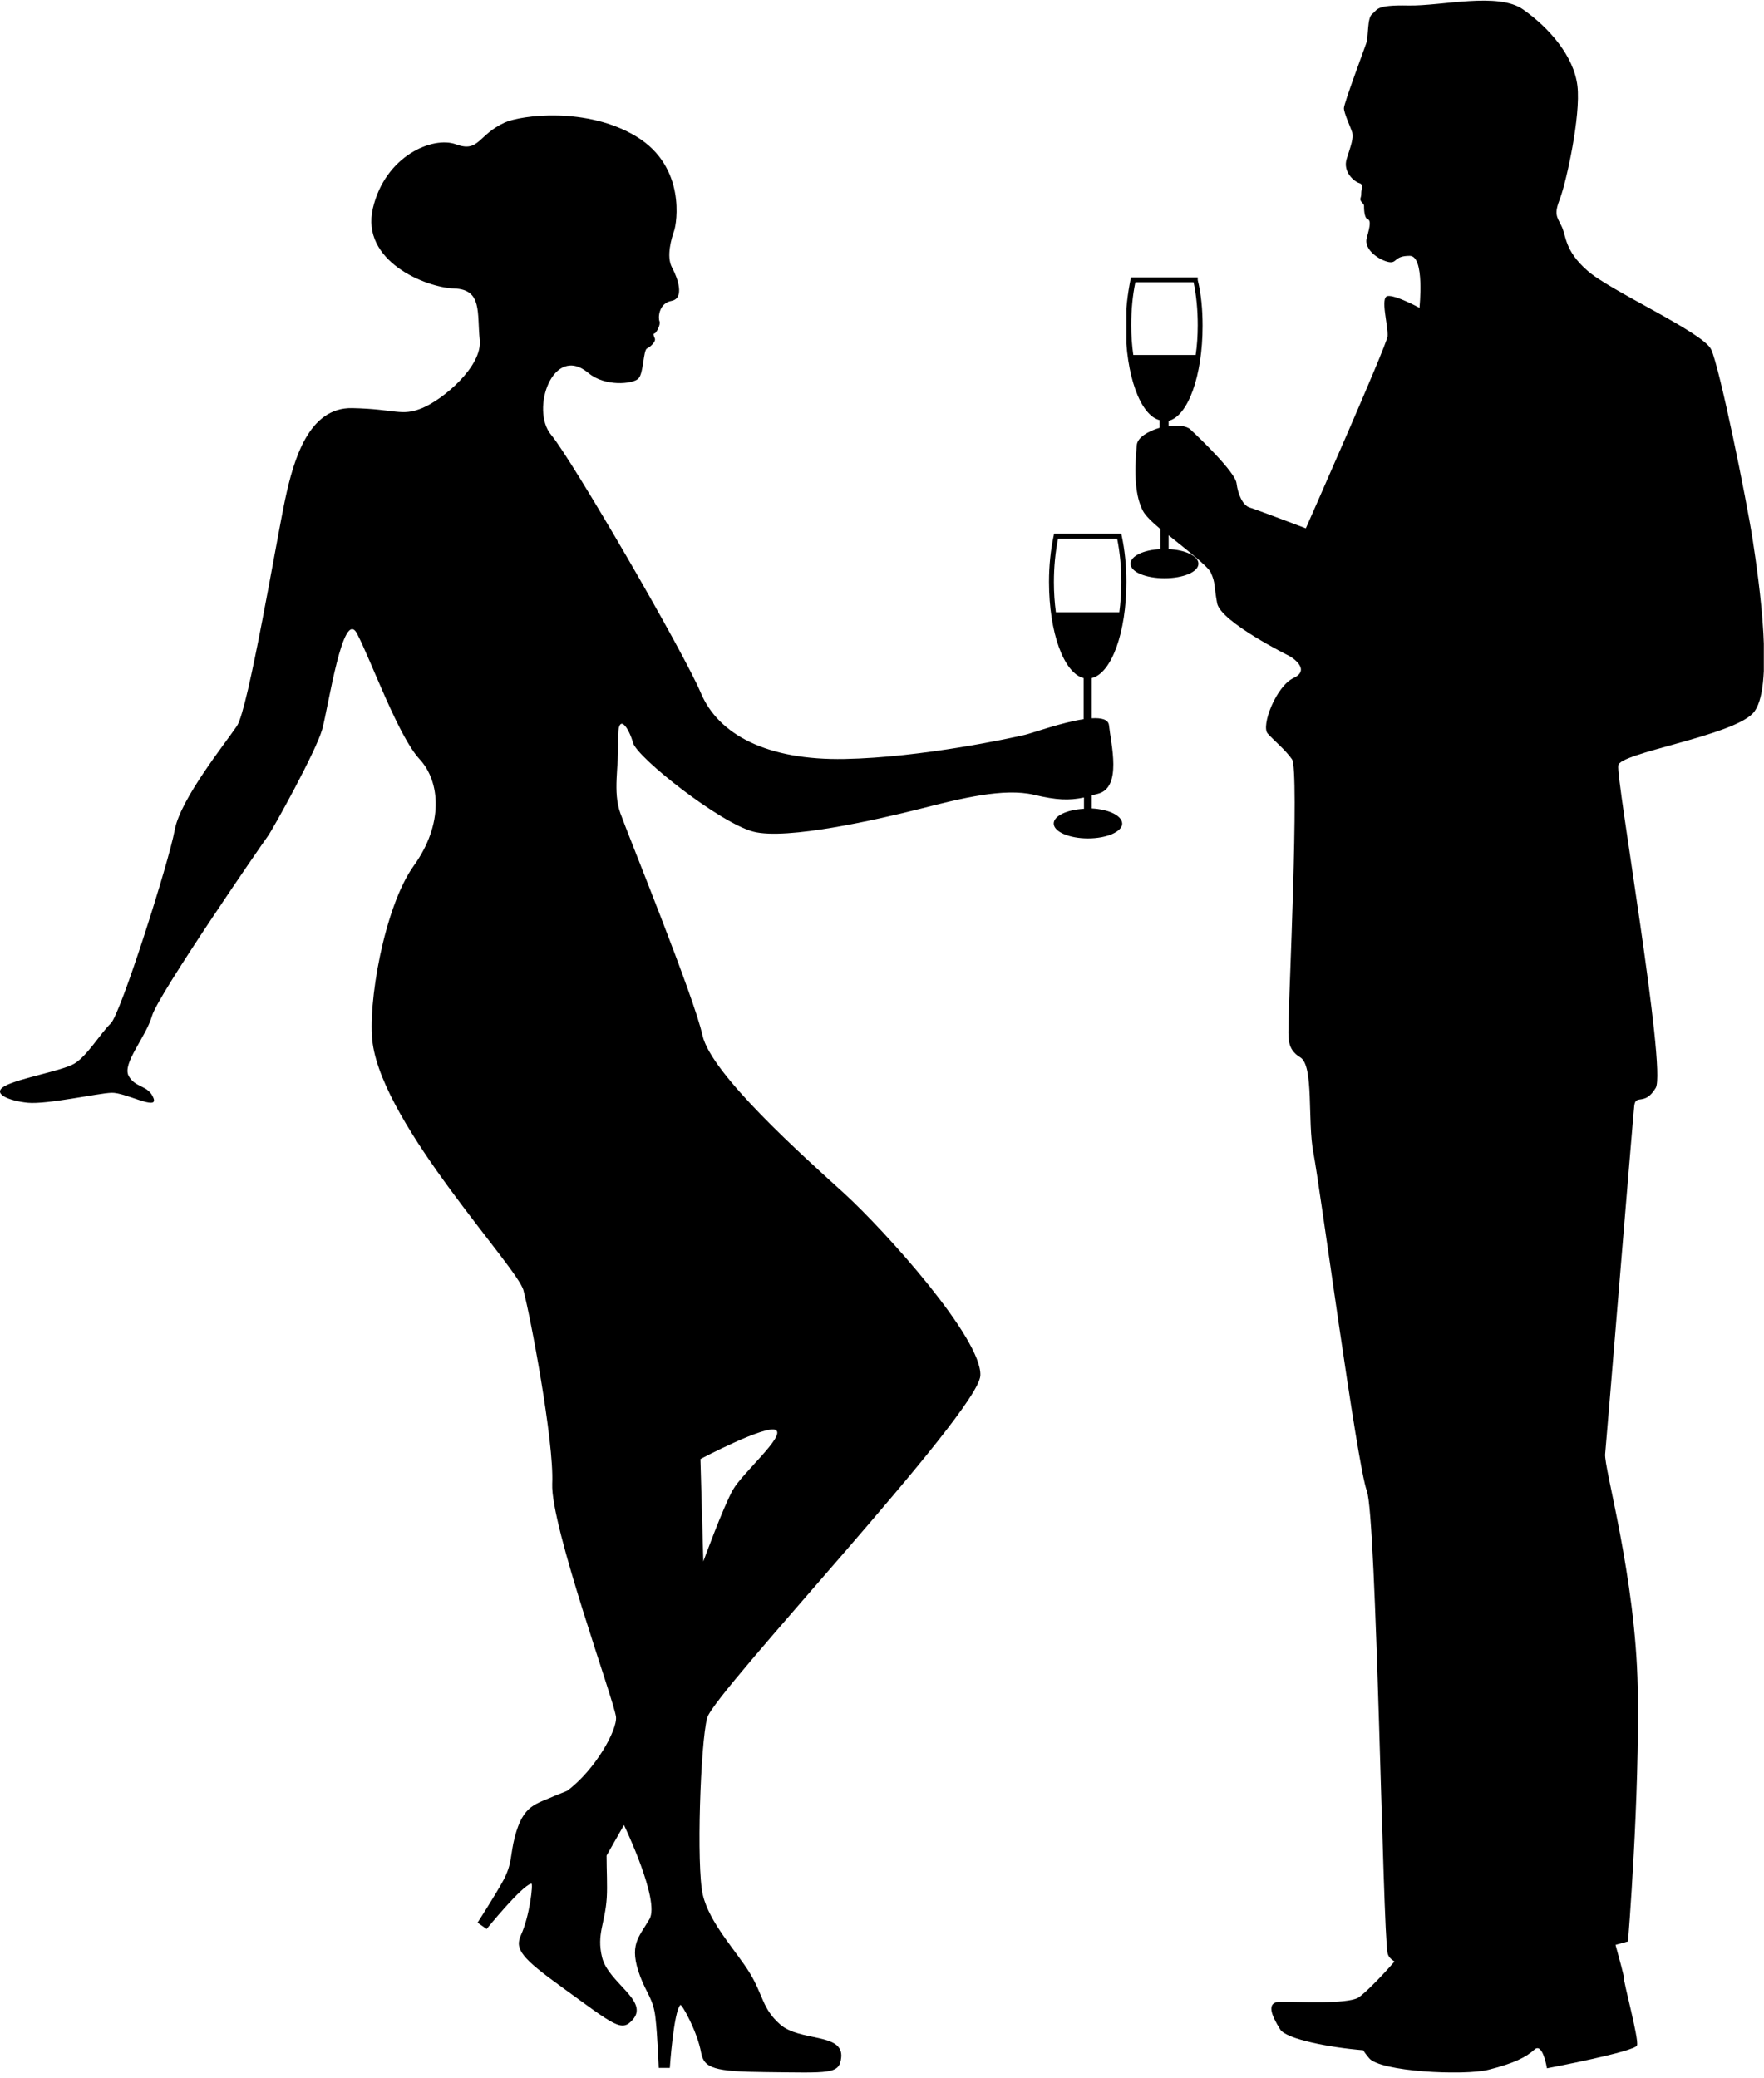
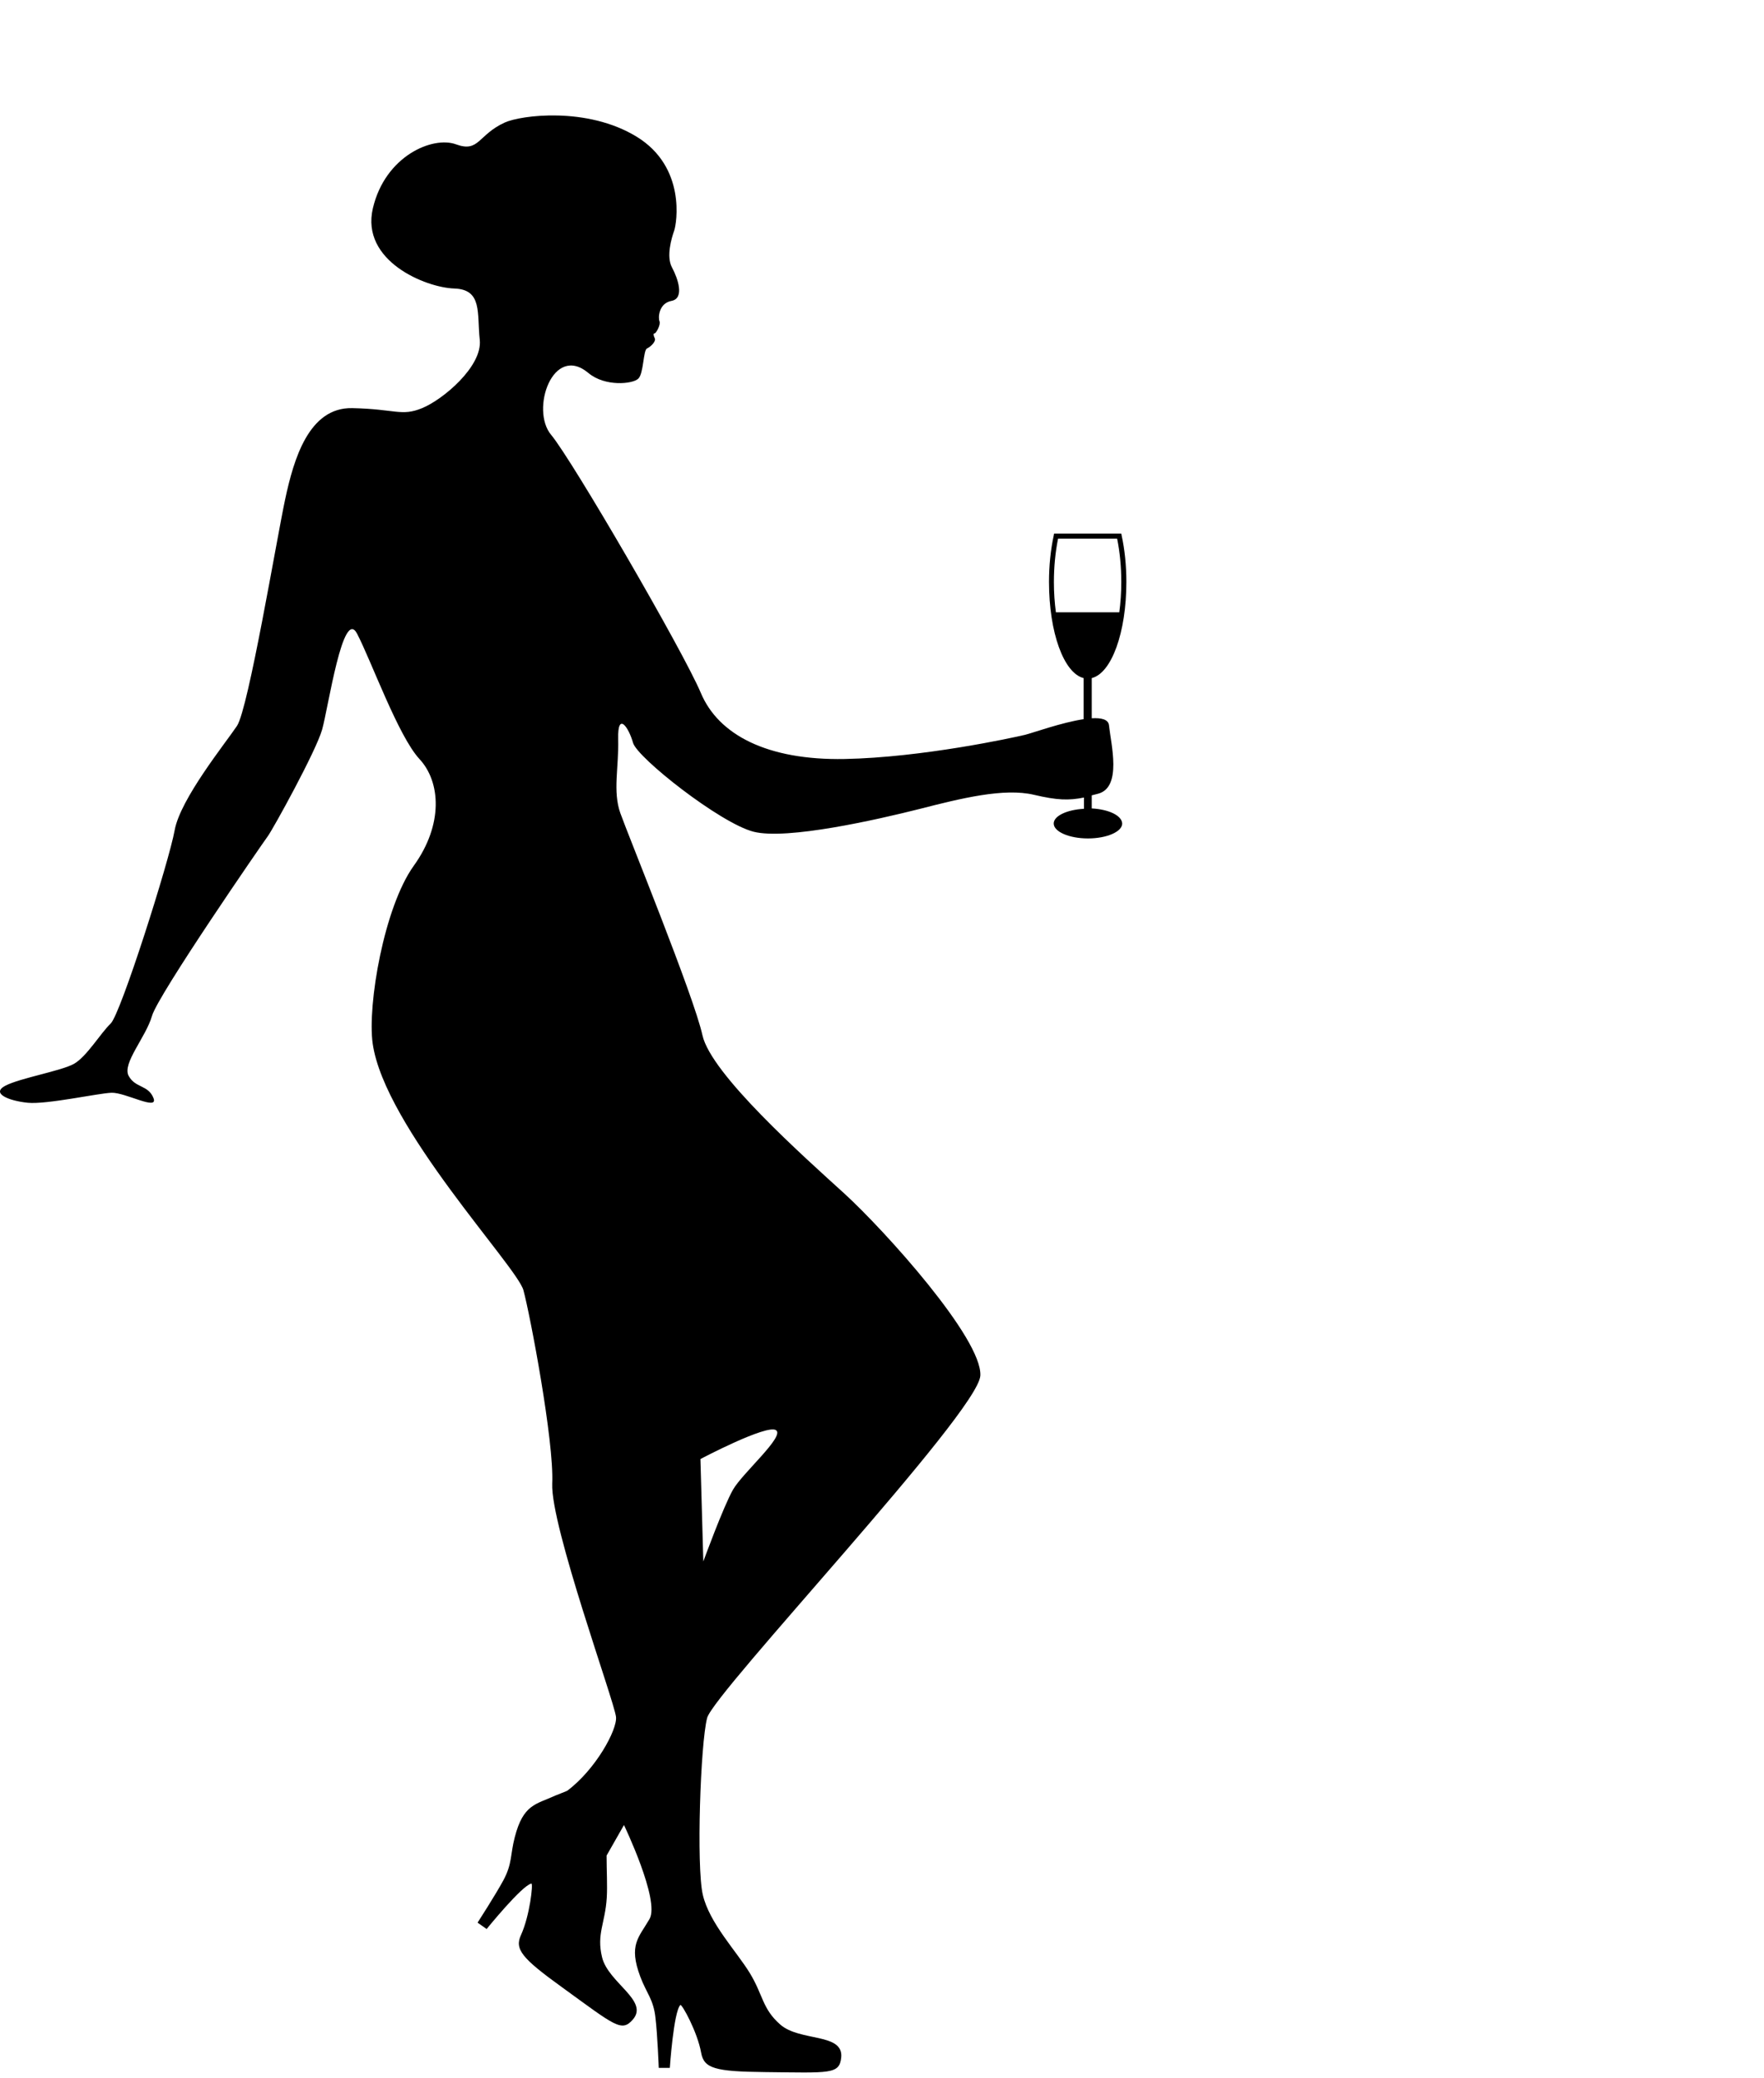
<svg xmlns="http://www.w3.org/2000/svg" width="321" height="378" viewBox="0 0 321 378" fill="none">
  <path d="M198.671 147.063V144.682C199.034 144.583 199.429 144.484 199.825 144.385C204.21 143.227 202.166 135.39 201.803 131.917C201.671 130.859 200.418 130.561 198.671 130.661V123.352C202.265 122.459 204.968 115.085 204.968 105.858C204.968 102.915 204.671 99.972 204.111 97.425L204.045 97.061H191.814L191.748 97.425C191.187 100.005 190.89 102.915 190.89 105.858C190.89 115.085 193.594 122.459 197.188 123.352V130.826C193.198 131.421 187.89 133.339 186.539 133.67C184.33 134.199 167.779 137.804 153.702 138.068C139.624 138.333 130.722 133.67 127.524 126.031C124.294 118.392 104.117 83.668 100.292 79.104C96.468 74.54 100.622 62.437 107.084 67.86C110.084 70.374 115.128 69.878 116.15 68.885C117.139 67.96 117.04 63.727 117.733 63.396C118.425 63.065 119.414 62.106 119.15 61.544C118.887 60.982 118.854 60.651 119.117 60.651C119.381 60.651 120.271 59.064 120.008 58.435C119.744 57.84 119.843 55.161 122.216 54.731C124.59 54.269 123.37 50.664 122.282 48.647C121.194 46.629 122.216 43.289 122.678 41.967C123.14 40.677 124.887 30.392 115.854 24.869C106.82 19.346 94.754 20.967 91.852 22.29C86.973 24.505 87.204 27.812 82.984 26.258C78.764 24.704 70.093 28.342 67.851 37.899C65.609 47.489 77.478 52.317 82.654 52.483C87.83 52.648 86.775 56.98 87.302 61.809C87.83 66.637 80.61 72.689 76.819 74.243C73.027 75.797 72.005 74.408 64.093 74.243C56.18 74.078 53.444 83.569 51.894 90.811C50.344 98.053 45.201 128.941 43.124 132.049C41.047 135.158 32.805 145.344 31.783 151.032C30.761 156.72 21.958 184.466 20.145 186.185C18.332 187.905 15.76 192.237 13.452 193.527C11.145 194.817 3.661 196.106 0.99 197.495C-1.68 198.884 1.518 200.24 5.045 200.604C8.573 200.935 17.771 198.884 20.277 198.785C22.783 198.686 28.882 202.158 27.926 199.744C26.97 197.33 24.629 197.958 23.409 195.709C22.189 193.461 26.541 188.699 27.662 184.796C28.783 180.927 47.839 153.314 48.729 152.123C49.619 150.933 57.499 136.679 58.62 132.711C59.741 128.742 62.411 110.355 64.983 115.283C67.554 120.21 72.467 133.901 76.324 138.068C80.181 142.202 80.709 149.974 75.302 157.48C69.895 164.987 66.829 182.812 67.818 189.823C69.961 205.002 94.061 230.367 95.248 234.699C96.435 239.031 100.853 262.214 100.49 269.886C100.16 277.558 111.765 309.405 112.095 312.315C112.359 314.663 108.337 321.971 103.193 325.774C102.996 325.874 101.116 326.601 101.051 326.634C97.523 328.255 95.215 328.188 93.665 334.24C92.841 337.415 93.237 338.969 91.621 342.012C90.171 344.69 86.907 349.75 86.907 349.75L88.555 350.908C88.555 350.908 94.984 342.971 96.699 342.64C97.061 342.574 96.402 348.494 94.819 351.966C93.6 354.578 94.918 356.199 102.303 361.523C111.93 368.501 113.117 369.725 115.161 367.377C118.161 363.937 110.677 360.696 109.556 356.034C108.534 351.801 110.117 349.916 110.414 345.22C110.546 343.004 110.381 340.292 110.381 337.547L113.546 331.992C113.546 331.992 120.139 345.716 118.194 349.089C116.249 352.462 114.337 353.752 116.513 359.572C117.667 362.648 118.92 363.673 119.282 367.112C119.645 370.154 119.876 376.173 119.876 376.173H121.887C121.887 376.173 122.579 365.988 123.799 364.731C124.063 364.466 126.931 369.658 127.59 373.428C128.118 376.272 130.096 376.835 139.195 376.934C151.097 377.066 152.746 377.364 153.075 374.288C153.537 369.758 145.558 371.444 141.965 368.269C138.701 365.392 138.899 362.978 136.459 358.944C134.019 354.942 129.074 349.816 127.887 344.657C126.7 339.498 127.459 317.143 128.678 312.513C129.898 307.883 178.033 256.955 178.395 250.242C178.758 243.529 161.021 223.852 153.636 217.106C146.251 210.393 129.371 195.379 127.821 188.302C126.272 181.225 114.304 151.925 112.886 147.923C111.469 143.922 112.623 139.656 112.491 134.464C112.359 129.272 114.436 132.38 115.194 135.125C115.952 137.837 131.052 149.742 137.118 151.296C143.185 152.851 159.702 149.081 167.318 147.163C174.934 145.211 182.714 143.293 188.154 144.583C192.374 145.575 194.484 145.641 197.253 145.079V147.129C194.154 147.295 191.748 148.419 191.748 149.808C191.748 151.296 194.55 152.52 197.979 152.52C201.408 152.52 204.21 151.296 204.21 149.808C204.144 148.353 201.77 147.229 198.671 147.063ZM141.207 260.163C142.888 261.255 135.14 267.935 133.393 270.977C131.646 274.02 127.986 284.04 127.986 284.04L127.459 265.421C127.492 265.388 139.558 259.039 141.207 260.163ZM192.143 111.381C191.913 109.661 191.781 107.809 191.781 105.891C191.781 103.146 192.044 100.434 192.539 97.987H203.287C203.781 100.401 204.045 103.113 204.045 105.891C204.045 107.809 203.913 109.661 203.682 111.381H192.143Z" fill="black" />
  <g clip-path="url(#clip0_310_3)">
-     <path d="M318.951 129.787C322.985 125.625 320.085 105.696 318.951 98.255C317.816 90.813 312.898 66.722 311.385 63.569C309.872 60.416 292.85 52.848 288.816 49.19C284.655 45.533 285.033 42.884 284.15 41.118C283.268 39.352 282.764 38.974 283.898 36.073C285.033 33.046 287.681 21.064 287.05 15.64C286.42 10.216 281.881 5.045 277.216 1.766C272.677 -1.514 262.337 1.135 256.285 1.009C250.233 0.883 250.737 1.766 249.729 2.523C248.72 3.279 249.098 6.685 248.594 7.946C248.216 9.081 244.559 18.793 244.559 19.676C244.559 20.559 245.694 22.956 246.072 24.091C246.324 25.226 245.82 26.487 245.064 28.884C244.307 31.28 246.45 33.046 247.333 33.298C248.216 33.55 247.711 34.307 247.711 35.19C247.711 36.073 247.459 35.947 247.585 36.451C247.837 36.956 248.216 37.082 248.216 37.46C248.216 37.839 248.216 39.605 248.846 39.857C249.477 40.109 249.35 40.992 248.72 43.262C248.09 45.533 251.242 47.425 252.755 47.677C254.268 47.929 253.637 46.542 256.537 46.542C259.311 46.542 258.303 56.001 258.303 56.001C258.303 56.001 253.89 53.605 252.503 53.857C251.116 54.109 252.629 59.155 252.503 61.173C252.25 63.065 237.624 96.11 237.624 96.11C237.624 96.11 228.672 92.705 227.411 92.326C226.15 91.948 225.268 89.93 225.016 87.912C224.764 85.894 218.459 79.84 216.568 78.074C215.811 77.443 214.298 77.317 212.659 77.569V76.56C216.19 75.677 218.837 68.362 218.837 59.281C218.837 56.38 218.585 53.479 217.955 50.956V50.452H205.85L205.724 50.83C205.22 53.353 204.842 56.254 204.842 59.155C204.842 68.236 207.49 75.551 211.02 76.434V77.822C208.877 78.452 206.985 79.588 206.859 80.975C206.355 86.398 206.607 90.308 207.994 92.957C208.372 93.714 209.633 94.975 211.146 96.237C211.146 96.741 211.146 97.372 211.146 97.876V99.894C208.12 100.02 205.724 101.156 205.724 102.543C205.724 104.057 208.498 105.192 211.903 105.192C215.307 105.192 218.081 104.057 218.081 102.543C218.081 101.156 215.685 100.02 212.659 99.894V97.498V97.372C215.937 100.02 219.846 103.047 220.35 104.183C221.233 106.201 220.855 106.327 221.485 109.732C222.116 113.138 234.598 119.318 234.598 119.318C235.103 119.57 238.633 121.841 235.355 123.354C232.203 124.868 229.429 132.057 230.69 133.445C232.077 134.958 233.842 136.346 235.103 138.111C236.49 139.877 234.472 183.139 234.472 185.914C234.472 188.689 234.094 190.833 236.616 192.347C239.137 193.86 237.877 203.951 239.011 209.753C240.146 215.555 246.955 266.511 248.72 271.178C250.485 275.718 251.62 350.891 252.503 355.306C252.629 355.936 253.133 356.441 253.764 356.819C251.368 359.594 248.342 362.621 247.207 363.378C245.064 364.639 235.859 364.135 233.085 364.135C230.311 364.135 231.32 366.531 232.959 369.18C234.094 370.946 241.911 372.459 248.09 372.964C248.342 373.468 248.72 373.847 249.098 374.351C250.99 376.874 266.498 377.631 270.911 376.495C275.45 375.36 277.72 374.225 279.233 372.838C280.746 371.45 281.503 376.243 281.503 376.243C281.503 376.243 297.516 373.216 297.894 372.081C298.272 370.946 295.372 360.351 295.498 359.72C295.498 359.342 294.742 356.567 293.985 353.792C295.372 353.414 296.255 353.162 296.255 353.162C296.255 353.162 298.398 327.179 298.02 306.998C297.642 286.818 291.842 267.015 292.094 264.493C292.346 261.97 297.137 203.446 297.39 201.176C297.642 198.906 299.281 201.302 301.298 197.897C303.316 194.491 293.985 141.265 294.49 139.247C294.616 136.976 314.916 133.949 318.951 129.787ZM206.229 64.578C205.977 62.812 205.85 61.047 205.85 59.155C205.85 56.38 206.103 53.731 206.607 51.335H217.198C217.703 53.731 217.955 56.38 217.955 59.155C217.955 61.047 217.829 62.938 217.577 64.578H206.229Z" fill="black" />
-   </g>
+     </g>
  <defs>
    <clipPath id="clip0_310_3">
-       <rect width="116" height="377" fill="white" transform="translate(204.968)" />
-     </clipPath>
+       </clipPath>
  </defs>
</svg>